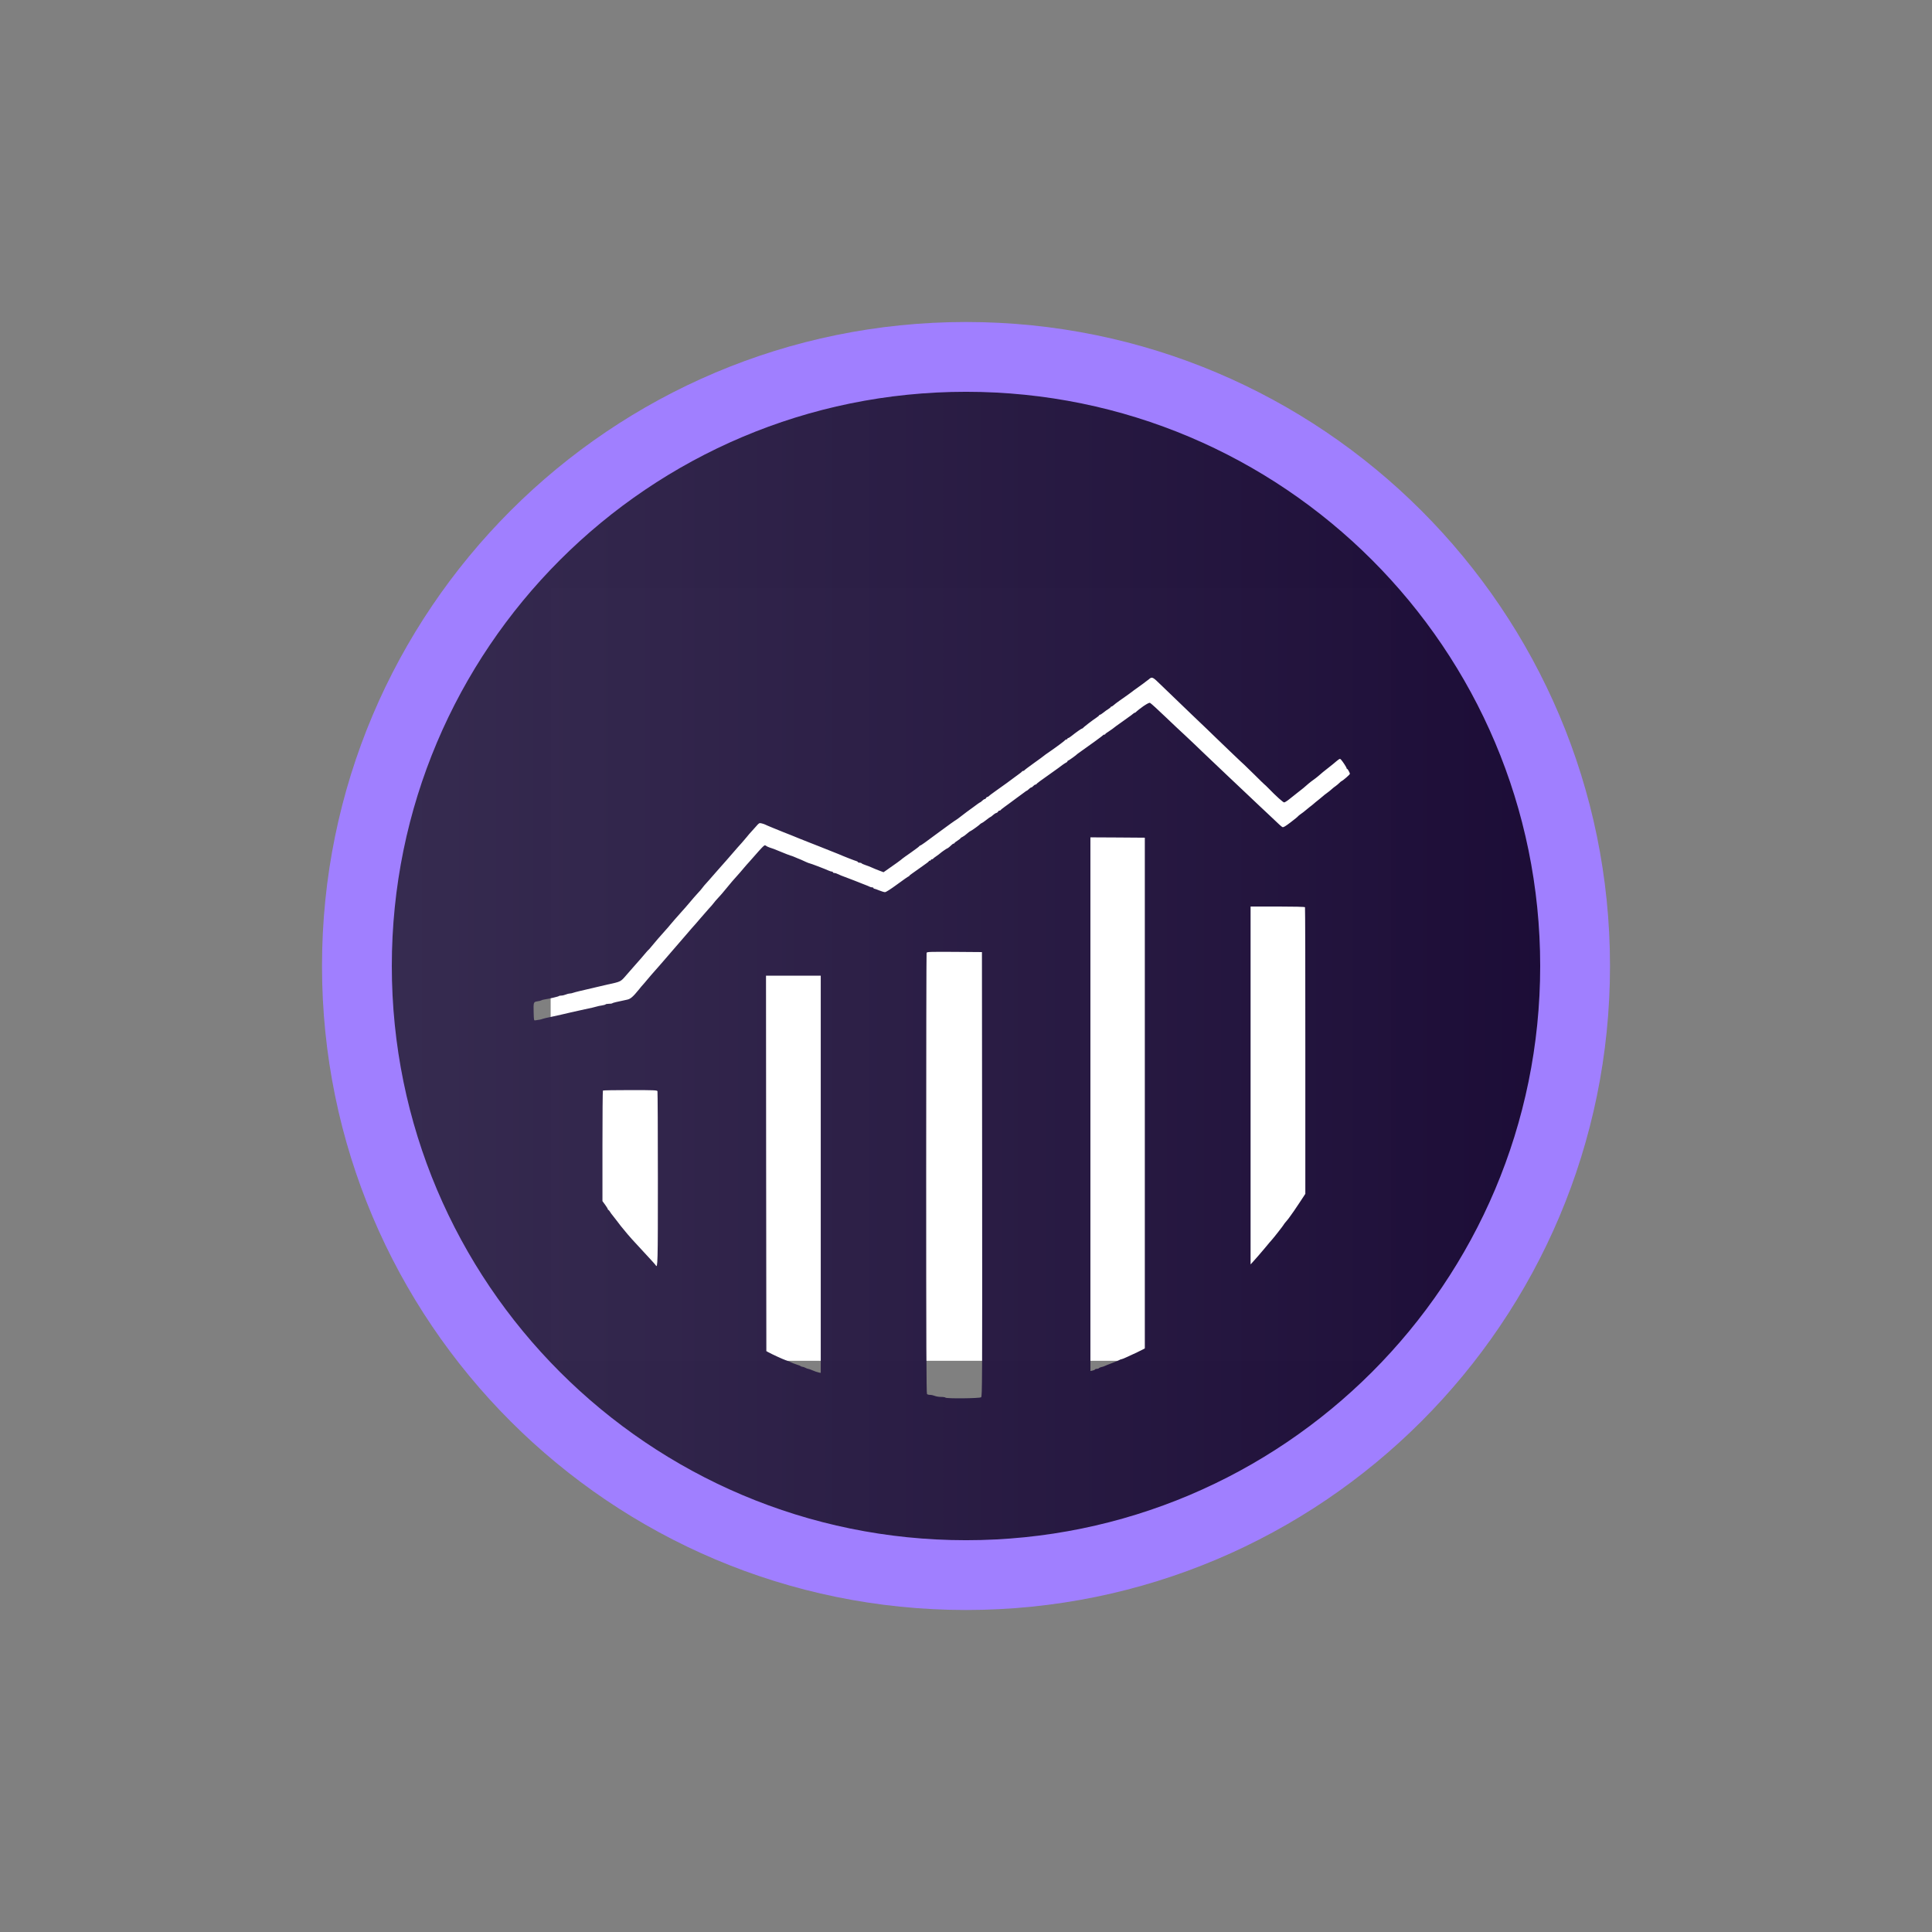
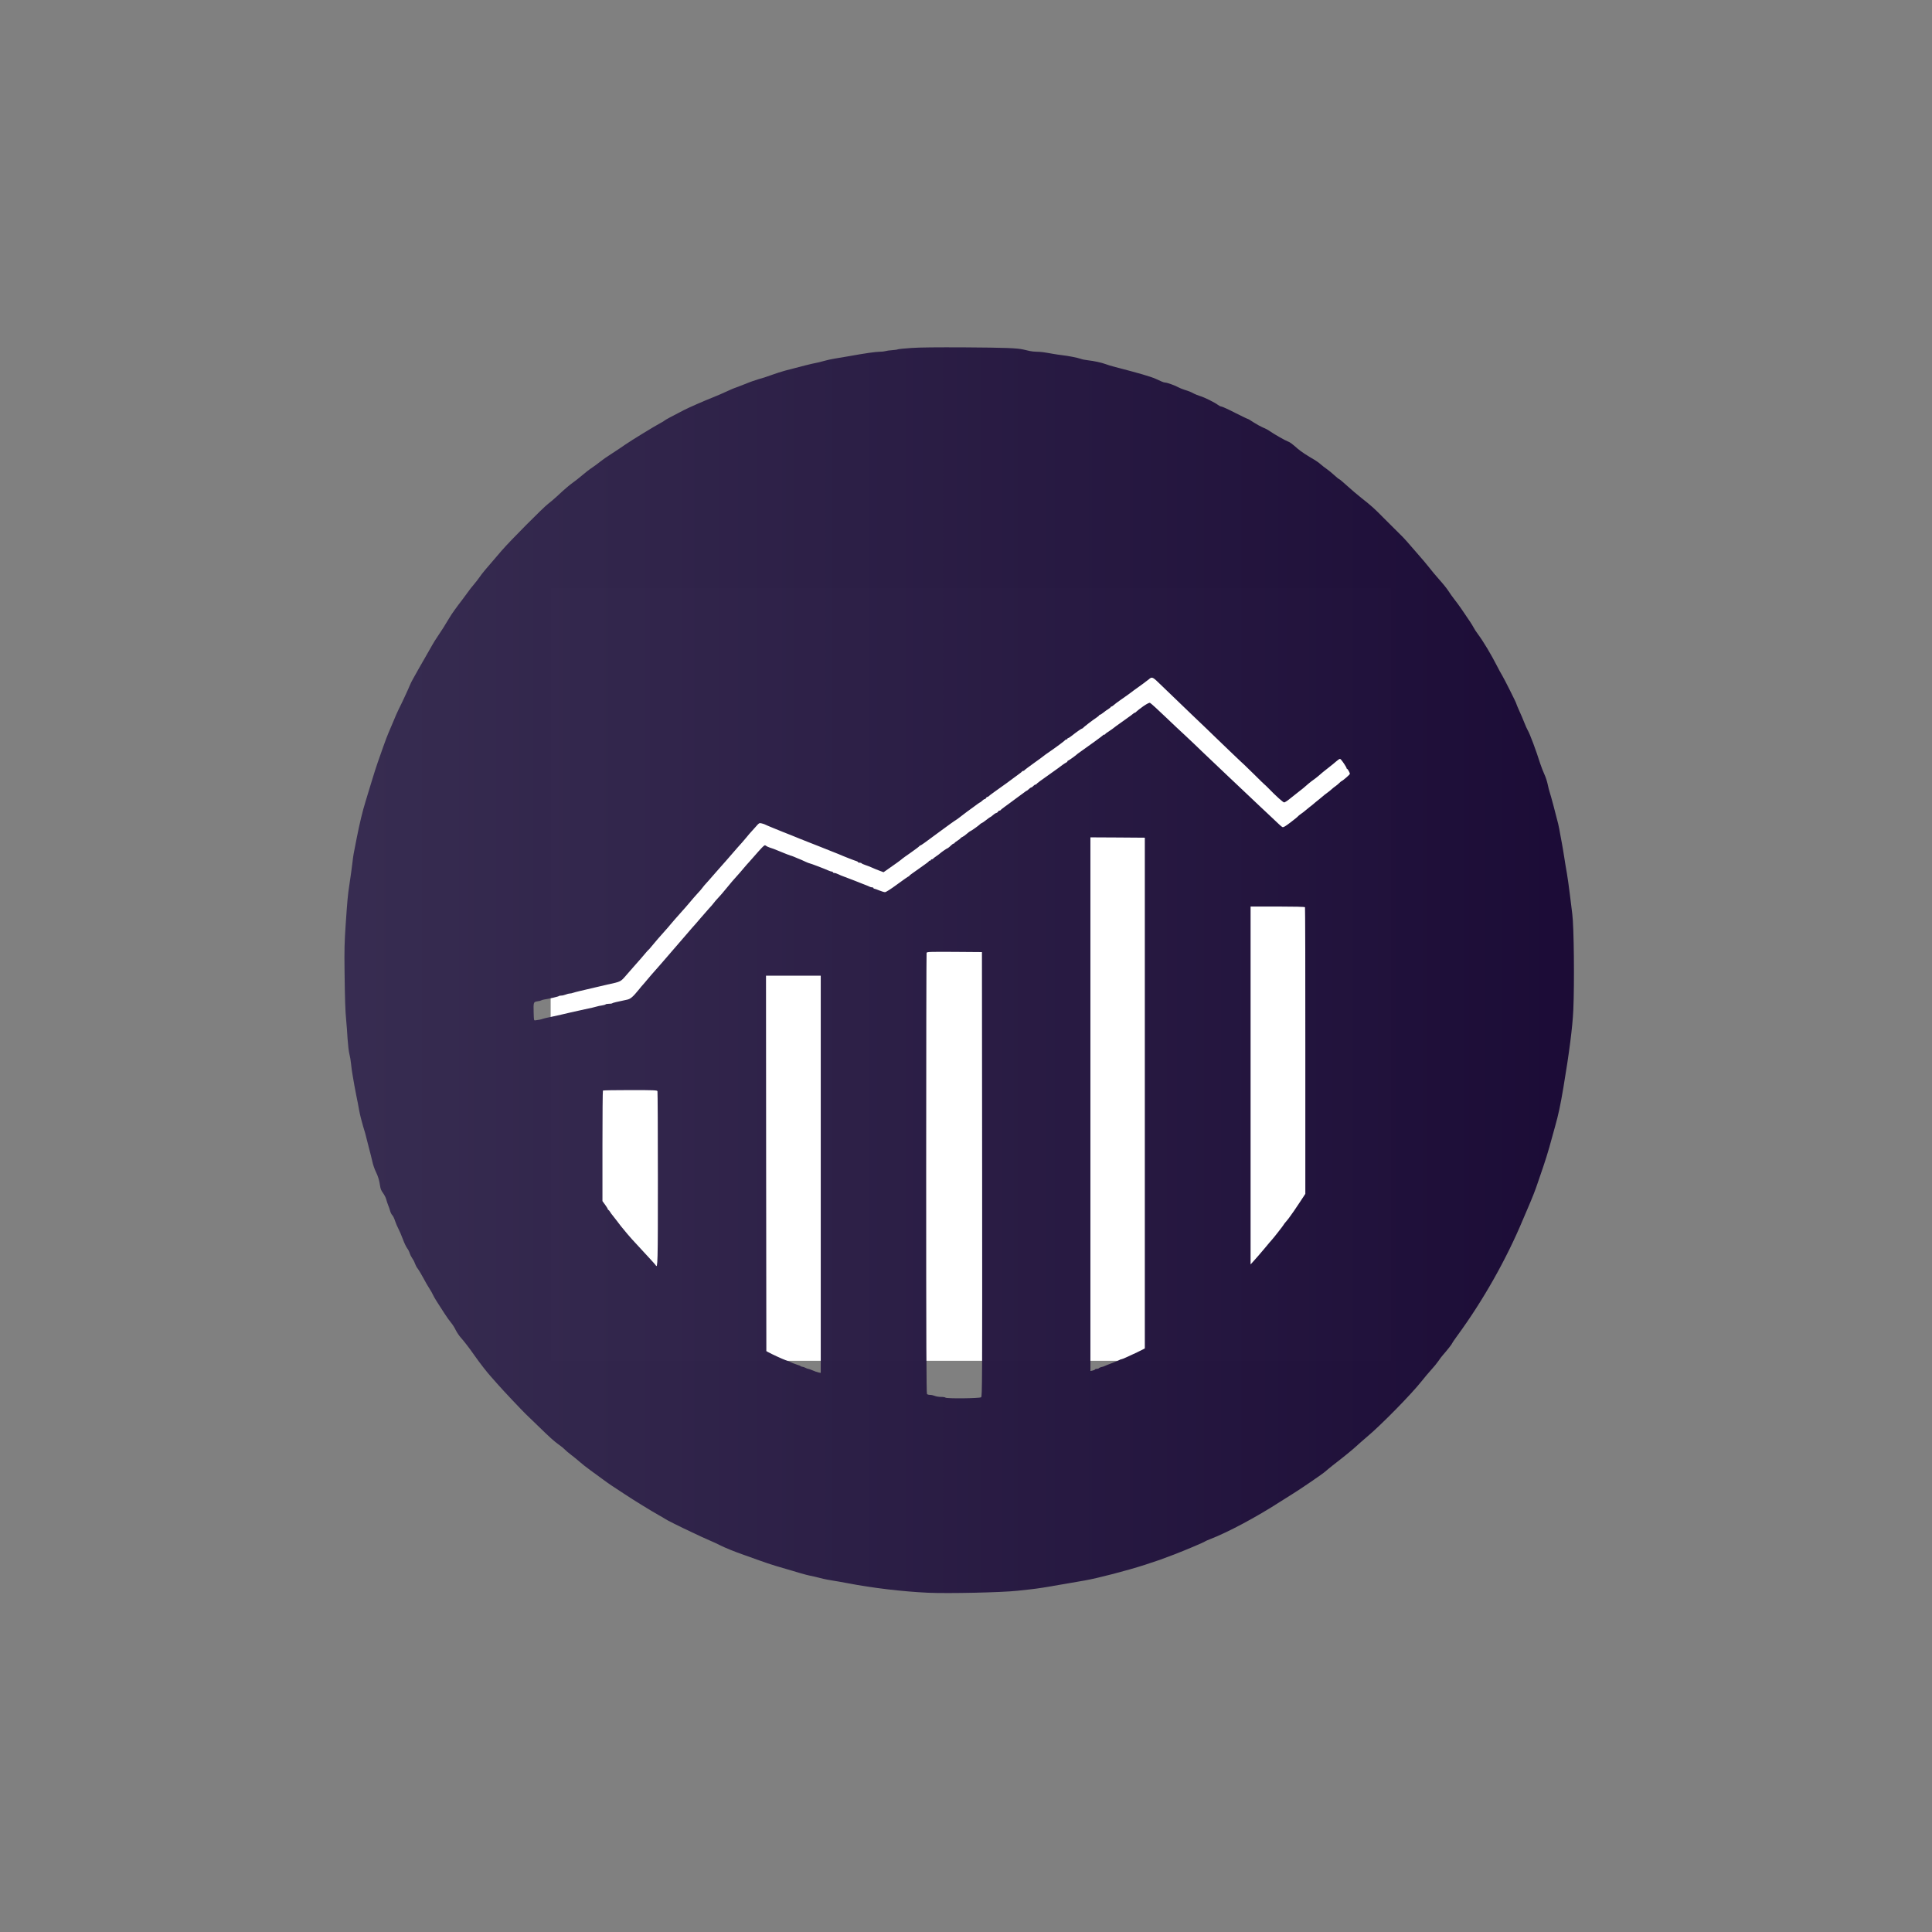
<svg xmlns="http://www.w3.org/2000/svg" width="192" height="192" viewBox="0 0 192 192" fill="none">
  <rect x="0" y="0" width="192" height="192" fill="#808080" stroke="none" />
  <path d="M138.258 58.448H54.724V135.234H138.258V58.448Z" fill="white" />
  <path d="M90.552 34.582C89.86 34.63 89.262 34.691 89.222 34.718C89.182 34.746 88.927 34.78 88.665 34.8C88.396 34.814 88.094 34.861 87.986 34.895C87.879 34.929 87.624 34.957 87.415 34.957C87.032 34.957 85.938 35.113 84.319 35.406C83.822 35.494 83.184 35.596 82.909 35.644C82.633 35.685 82.163 35.794 81.868 35.876C81.572 35.964 81.196 36.053 81.028 36.08C80.753 36.127 79.725 36.379 78.039 36.828C77.71 36.917 77.085 37.114 76.662 37.271C76.239 37.427 75.682 37.611 75.42 37.672C75.165 37.74 74.52 37.965 73.996 38.183C73.465 38.394 73.015 38.564 72.995 38.564C72.968 38.564 72.646 38.707 72.27 38.877C71.894 39.054 71.262 39.326 70.853 39.49C70.02 39.816 68.468 40.497 67.964 40.756C66.682 41.416 66.158 41.702 66.057 41.784C65.996 41.838 65.815 41.954 65.647 42.035C65.17 42.281 62.705 43.785 62.155 44.173C61.879 44.37 61.282 44.765 60.832 45.058C60.375 45.343 59.851 45.711 59.656 45.874C59.461 46.031 59.132 46.276 58.931 46.412C58.501 46.705 58.226 46.916 57.715 47.351C57.52 47.522 57.184 47.78 56.983 47.923C56.607 48.189 56.096 48.624 55.311 49.359C55.069 49.584 54.693 49.904 54.484 50.06C54.014 50.408 50.656 53.784 49.83 54.75C48.171 56.67 47.896 57.003 47.687 57.316C47.56 57.5 47.298 57.847 47.103 58.072C46.902 58.303 46.62 58.664 46.472 58.882C46.324 59.093 46.082 59.419 45.934 59.61C45.37 60.338 44.893 61.005 44.685 61.359C44.289 62.033 43.785 62.83 43.476 63.272C43.308 63.517 43.066 63.898 42.946 64.123C42.818 64.347 42.523 64.872 42.281 65.287C42.039 65.702 41.717 66.267 41.569 66.532C41.421 66.805 41.199 67.2 41.078 67.41C40.951 67.621 40.796 67.935 40.729 68.105C40.581 68.479 39.93 69.881 39.621 70.487C39.5 70.732 39.252 71.283 39.084 71.712C38.909 72.141 38.687 72.658 38.593 72.869C38.499 73.074 38.284 73.659 38.103 74.163C37.928 74.666 37.68 75.374 37.552 75.728C37.425 76.082 37.149 76.94 36.941 77.634C36.726 78.328 36.458 79.227 36.33 79.642C36.014 80.67 35.746 81.8 35.457 83.249C35.128 84.897 35.108 84.985 35.02 85.768C34.926 86.53 34.879 86.864 34.718 87.946C34.563 88.953 34.516 89.491 34.349 91.928C34.234 93.636 34.214 94.446 34.241 96.488C34.275 99.293 34.308 100.423 34.409 101.457C34.449 101.852 34.51 102.662 34.543 103.261C34.584 103.86 34.664 104.534 34.725 104.758C34.785 104.983 34.859 105.412 34.886 105.711C34.913 106.011 34.98 106.514 35.04 106.834C35.094 107.154 35.175 107.61 35.215 107.855C35.255 108.1 35.349 108.59 35.423 108.944C35.497 109.298 35.625 109.925 35.692 110.34C35.766 110.748 35.947 111.47 36.088 111.939C36.236 112.409 36.377 112.899 36.397 113.028C36.424 113.158 36.545 113.634 36.666 114.083C36.787 114.533 36.941 115.145 37.008 115.445C37.069 115.744 37.223 116.187 37.344 116.432C37.586 116.929 37.693 117.296 37.774 117.868C37.814 118.147 37.895 118.337 38.069 118.569C38.197 118.746 38.338 119.018 38.378 119.175C38.419 119.331 38.506 119.597 38.573 119.767C38.647 119.937 38.734 120.196 38.775 120.352C38.815 120.502 38.909 120.686 38.976 120.754C39.05 120.815 39.178 121.074 39.258 121.326C39.339 121.571 39.493 121.925 39.594 122.115C39.695 122.299 39.89 122.762 40.031 123.136C40.165 123.51 40.367 123.926 40.467 124.055C40.568 124.184 40.682 124.409 40.716 124.545C40.756 124.681 40.864 124.899 40.958 125.028C41.052 125.151 41.179 125.389 41.233 125.559C41.293 125.723 41.421 125.968 41.528 126.097C41.629 126.226 41.871 126.642 42.072 127.009C42.267 127.383 42.549 127.867 42.69 128.078C42.831 128.296 42.979 128.561 43.02 128.663C43.06 128.765 43.248 129.099 43.443 129.398C43.637 129.698 43.973 130.215 44.188 130.555C44.403 130.889 44.699 131.304 44.84 131.467C44.981 131.631 45.182 131.951 45.29 132.182C45.404 132.407 45.619 132.733 45.773 132.904C46.089 133.258 46.666 133.999 47.123 134.66C47.687 135.463 48.406 136.389 48.822 136.845C49.044 137.096 49.36 137.444 49.521 137.634C49.931 138.111 51.925 140.221 52.241 140.52C52.389 140.656 52.906 141.153 53.383 141.623C54.679 142.889 55.096 143.256 55.539 143.57C55.761 143.719 56.016 143.93 56.11 144.032C56.204 144.134 56.493 144.386 56.761 144.584C57.023 144.781 57.413 145.101 57.621 145.285C57.823 145.469 58.279 145.829 58.629 146.081C58.984 146.34 59.529 146.741 59.858 146.98C60.18 147.218 60.61 147.524 60.811 147.654C61.013 147.79 61.557 148.15 62.02 148.45C63.014 149.11 64.734 150.165 65.466 150.574C65.761 150.737 66.037 150.9 66.091 150.941C66.198 151.036 67.676 151.772 68.703 152.248C69.113 152.439 69.563 152.65 69.711 152.724C69.859 152.792 70.235 152.963 70.537 153.092C70.846 153.221 71.302 153.432 71.551 153.562C72.109 153.841 72.995 154.201 73.996 154.549C74.412 154.692 75.097 154.937 75.52 155.093C75.944 155.25 76.642 155.481 77.065 155.61C79.584 156.359 80.094 156.502 80.356 156.557C80.618 156.604 81.263 156.754 81.834 156.904C82.035 156.951 82.432 157.026 82.707 157.067C82.982 157.108 83.681 157.23 84.252 157.339C86.67 157.809 89.712 158.17 92.244 158.285C94.279 158.374 99.545 158.258 101.11 158.088C101.426 158.054 101.983 157.993 102.353 157.952C103.165 157.863 103.951 157.741 105.711 157.428C106.45 157.298 107.39 157.135 107.793 157.067C109.089 156.842 112.018 156.08 113.804 155.502C115.302 155.011 115.302 155.011 116.692 154.481C117.827 154.045 119.627 153.283 119.748 153.187C119.789 153.153 120.017 153.051 120.252 152.963C122.052 152.268 124.893 150.751 127.331 149.171C127.654 148.967 128.137 148.661 128.413 148.491C129.212 148.001 131.482 146.449 131.704 146.238C131.818 146.136 132.154 145.857 132.456 145.618C133.551 144.774 134.41 144.073 134.8 143.712C135.015 143.508 135.451 143.127 135.767 142.862C137.245 141.63 140.267 138.546 141.308 137.226C141.584 136.872 142.013 136.368 142.249 136.11C142.49 135.851 142.799 135.47 142.94 135.265C143.081 135.054 143.283 134.782 143.397 134.66C143.793 134.21 144.297 133.577 144.297 133.516C144.297 133.489 144.532 133.142 144.821 132.747C147.38 129.255 149.704 125.144 151.349 121.196C151.45 120.951 151.645 120.495 151.786 120.175C152.303 118.977 152.572 118.283 152.793 117.623C152.914 117.248 153.169 116.507 153.358 115.969C153.546 115.431 153.821 114.546 153.975 113.995C154.123 113.444 154.378 112.518 154.546 111.932C154.875 110.762 155.07 109.856 155.372 108.053C155.95 104.629 156.279 102.036 156.353 100.388C156.474 97.666 156.414 92.03 156.252 90.839C156.212 90.56 156.105 89.702 156.017 88.933C155.923 88.164 155.789 87.218 155.722 86.823C155.648 86.428 155.527 85.679 155.446 85.155C155.366 84.631 155.258 84.005 155.211 83.76C155.158 83.515 155.084 83.106 155.043 82.855C155.003 82.603 154.916 82.154 154.849 81.868C154.593 80.833 154.11 79.022 154.009 78.737C153.955 78.58 153.861 78.213 153.801 77.92C153.74 77.634 153.593 77.178 153.465 76.919C153.344 76.654 153.169 76.198 153.069 75.898C152.652 74.571 152.028 72.903 151.819 72.563C151.752 72.447 151.598 72.114 151.484 71.814C151.369 71.515 151.141 70.977 150.973 70.616C150.812 70.256 150.678 69.936 150.678 69.902C150.678 69.827 149.475 67.431 149.281 67.118C149.187 66.968 148.965 66.567 148.797 66.233C148.199 65.055 147.4 63.721 146.883 63.034C146.715 62.809 146.513 62.503 146.44 62.353C146.359 62.203 146.211 61.958 146.11 61.809C145.305 60.597 144.955 60.107 144.606 59.658C144.378 59.365 144.082 58.957 143.948 58.739C143.807 58.514 143.41 58.017 143.054 57.623C142.705 57.228 142.242 56.683 142.034 56.404C141.819 56.125 141.281 55.485 140.838 54.988C140.395 54.485 139.925 53.947 139.797 53.791C139.669 53.634 139.293 53.246 138.964 52.926C138.635 52.606 137.97 51.946 137.487 51.456C136.533 50.489 136.338 50.312 135.297 49.489C134.914 49.189 134.276 48.645 133.873 48.277C133.477 47.916 133.121 47.617 133.087 47.617C133.054 47.617 132.832 47.44 132.59 47.215C132.355 46.998 132.013 46.718 131.831 46.596C131.65 46.473 131.381 46.262 131.227 46.126C131.079 45.99 130.804 45.8 130.622 45.691C129.937 45.303 129.252 44.847 128.957 44.588C128.386 44.084 128.191 43.941 127.963 43.86C127.721 43.778 126.639 43.159 126.176 42.839C126.022 42.723 125.719 42.566 125.504 42.485C125.296 42.396 124.886 42.172 124.591 41.981C124.302 41.784 124.033 41.627 123.993 41.627C123.953 41.627 123.382 41.348 122.717 41.014C122.059 40.674 121.454 40.402 121.38 40.402C121.307 40.402 121.152 40.327 121.038 40.239C120.742 40.007 119.688 39.483 119.265 39.361C119.077 39.299 118.801 39.197 118.66 39.122C118.324 38.938 118.143 38.87 117.7 38.734C117.498 38.666 117.236 38.564 117.116 38.496C116.827 38.326 115.98 38.02 115.806 38.02C115.732 38.02 115.577 37.979 115.463 37.924C115.342 37.87 115.067 37.747 114.845 37.645C114.348 37.421 113.126 37.067 110.849 36.481C110.5 36.393 110.05 36.257 109.862 36.182C109.465 36.032 108.74 35.876 108.095 35.801C107.86 35.78 107.538 35.712 107.397 35.658C107.081 35.549 106.168 35.365 105.543 35.297C105.301 35.27 104.912 35.209 104.67 35.168C103.756 35.004 103.414 34.957 103.045 34.957C102.83 34.957 102.514 34.923 102.339 34.882C102.158 34.841 101.883 34.78 101.715 34.739C101.063 34.589 99.915 34.548 95.939 34.521C93.024 34.507 91.439 34.521 90.552 34.582ZM115.389 68.084C115.947 68.622 117.626 70.235 118.432 71.011C119.722 72.236 120.326 72.822 120.83 73.312C121.132 73.611 121.723 74.176 122.139 74.571C122.556 74.966 123.06 75.449 123.261 75.64C123.469 75.837 123.644 76 123.651 76C123.657 76 124.114 76.443 124.665 76.987C125.209 77.532 125.666 77.974 125.679 77.974C125.692 77.974 125.84 78.117 126.015 78.294C126.834 79.138 127.513 79.744 127.62 79.744C127.687 79.737 127.909 79.601 128.11 79.438C128.312 79.268 128.701 78.968 128.97 78.757C129.454 78.383 129.608 78.26 130.051 77.865C130.186 77.75 130.401 77.586 130.528 77.498C130.656 77.409 130.871 77.246 131.005 77.13C131.401 76.783 131.549 76.661 132.006 76.307C132.248 76.123 132.456 75.953 132.476 75.932C132.496 75.912 132.657 75.783 132.832 75.633C133.148 75.381 133.161 75.374 133.275 75.497C133.457 75.701 133.819 76.259 133.819 76.334C133.819 76.375 133.84 76.409 133.873 76.409C133.934 76.409 134.155 76.804 134.148 76.906C134.148 76.981 133.47 77.566 133.322 77.627C133.282 77.641 133.188 77.722 133.114 77.797C133.04 77.879 132.872 78.015 132.745 78.111C132.617 78.199 132.476 78.308 132.436 78.349C132.254 78.512 132.026 78.703 131.804 78.859C131.677 78.948 131.556 79.043 131.536 79.07C131.516 79.091 131.307 79.268 131.066 79.458C130.824 79.649 130.582 79.846 130.528 79.901C130.475 79.948 130.293 80.098 130.125 80.221C129.957 80.35 129.763 80.513 129.695 80.574C129.622 80.642 129.44 80.779 129.292 80.881C129.138 80.99 129.004 81.099 128.99 81.126C128.984 81.153 128.654 81.425 128.265 81.718C127.721 82.133 127.533 82.242 127.445 82.194C127.345 82.147 127.116 81.936 126.102 80.969C125.961 80.84 125.558 80.459 125.202 80.125C124.846 79.792 124.396 79.363 124.195 79.172C124 78.982 123.51 78.519 123.107 78.144C122.71 77.77 122.254 77.341 122.099 77.192C121.945 77.042 121.461 76.579 121.024 76.171C119.52 74.741 119.157 74.401 118.741 73.993C118.506 73.768 118.069 73.353 117.767 73.074C117.277 72.624 116.645 72.032 115.813 71.236C115.107 70.555 114.389 69.902 114.295 69.854C114.227 69.813 114.033 69.909 113.636 70.174C113.334 70.392 113.025 70.623 112.965 70.691C112.898 70.766 112.817 70.827 112.783 70.827C112.75 70.827 112.683 70.868 112.636 70.909C112.582 70.957 112.474 71.045 112.394 71.1C112.313 71.154 112.179 71.249 112.098 71.311C112.024 71.365 111.749 71.562 111.494 71.746C111.239 71.923 110.997 72.093 110.957 72.127C110.648 72.373 110.433 72.529 110.164 72.706C109.983 72.815 109.842 72.924 109.842 72.951C109.842 72.985 109.801 73.005 109.748 73.005C109.694 73.005 109.64 73.026 109.627 73.06C109.607 73.101 108.27 74.081 107.457 74.646C107.276 74.775 107.108 74.891 107.088 74.911C106.98 75.034 106.201 75.592 106.148 75.592C106.107 75.592 106.08 75.626 106.08 75.66C106.08 75.701 106.027 75.755 105.966 75.776C105.865 75.817 105.422 76.123 105.174 76.327C105.14 76.354 104.851 76.559 104.536 76.783C103.414 77.573 103.024 77.859 103.004 77.92C102.991 77.947 102.944 77.974 102.897 77.974C102.85 77.974 102.756 78.036 102.689 78.111C102.621 78.185 102.541 78.247 102.507 78.247C102.474 78.247 102.4 78.287 102.353 78.328C102.151 78.512 102.057 78.587 102.024 78.587C102.003 78.587 101.93 78.635 101.869 78.689C101.802 78.743 101.433 79.016 101.043 79.295C100.653 79.581 100.304 79.839 100.271 79.867C100.23 79.901 100.036 80.043 99.834 80.186C99.633 80.329 99.458 80.472 99.445 80.506C99.431 80.534 99.377 80.561 99.324 80.561C99.27 80.561 99.209 80.602 99.189 80.656C99.169 80.711 99.088 80.772 99.008 80.792C98.927 80.813 98.78 80.908 98.679 81.003C98.578 81.099 98.477 81.173 98.457 81.173C98.43 81.173 98.236 81.31 98.021 81.48C97.806 81.65 97.611 81.786 97.584 81.786C97.564 81.786 97.497 81.827 97.443 81.868C97.389 81.915 97.309 81.99 97.262 82.024C97.067 82.188 96.469 82.603 96.422 82.603C96.395 82.603 96.254 82.712 96.106 82.841C95.959 82.977 95.757 83.12 95.656 83.168C95.549 83.209 95.468 83.27 95.468 83.297C95.468 83.317 95.334 83.426 95.166 83.535C94.998 83.637 94.864 83.746 94.864 83.774C94.864 83.808 94.83 83.828 94.79 83.828C94.75 83.828 94.683 83.869 94.635 83.91C94.447 84.094 94.192 84.305 94.152 84.305C94.105 84.305 93.561 84.679 93.44 84.794C93.393 84.842 93.218 84.972 93.05 85.087C92.882 85.196 92.742 85.312 92.728 85.339C92.715 85.373 92.661 85.394 92.607 85.394C92.553 85.394 92.513 85.421 92.513 85.462C92.513 85.496 92.466 85.53 92.412 85.53C92.359 85.53 92.312 85.557 92.312 85.584C92.312 85.618 92.05 85.822 91.727 86.04C91.398 86.265 91.123 86.462 91.103 86.483C91.082 86.503 90.908 86.626 90.72 86.755C90.525 86.884 90.364 87.013 90.364 87.041C90.364 87.075 90.337 87.095 90.297 87.095C90.263 87.095 89.759 87.449 89.175 87.878C88.497 88.375 88.053 88.661 87.946 88.661C87.852 88.661 87.597 88.579 87.375 88.49C87.153 88.395 86.932 88.32 86.891 88.32C86.844 88.32 86.804 88.286 86.804 88.252C86.804 88.212 86.744 88.184 86.67 88.184C86.596 88.184 86.482 88.157 86.415 88.116C86.354 88.082 86.012 87.939 85.662 87.81C85.313 87.674 84.964 87.538 84.89 87.504C84.816 87.476 84.574 87.381 84.353 87.299C83.634 87.034 83.419 86.945 83.231 86.85C83.137 86.796 82.989 86.755 82.915 86.755C82.835 86.755 82.774 86.721 82.774 86.687C82.774 86.646 82.727 86.619 82.674 86.619C82.62 86.619 82.479 86.578 82.358 86.523C81.955 86.34 80.538 85.802 80.471 85.802C80.437 85.802 80.262 85.734 80.094 85.659C79.927 85.577 79.712 85.482 79.618 85.441C79.523 85.407 79.362 85.339 79.248 85.291C79.141 85.244 78.973 85.169 78.879 85.135C78.785 85.094 78.637 85.04 78.543 85.019C78.449 84.992 78.288 84.931 78.174 84.883C78.066 84.835 77.764 84.713 77.502 84.611C77.247 84.509 76.971 84.4 76.897 84.366C76.823 84.338 76.642 84.277 76.494 84.23C76.347 84.182 76.179 84.1 76.112 84.046C76.017 83.964 75.964 83.991 75.709 84.25C75.554 84.413 75.238 84.76 75.017 85.019C74.795 85.278 74.54 85.57 74.446 85.666C74.352 85.761 74.11 86.04 73.909 86.278C73.707 86.523 73.405 86.871 73.23 87.061C72.921 87.395 72.646 87.721 72.149 88.327C71.786 88.77 71.645 88.933 71.336 89.266C71.182 89.43 70.987 89.654 70.906 89.77C70.826 89.879 70.624 90.111 70.456 90.287C70.295 90.471 69.946 90.866 69.677 91.179C69.415 91.485 69.167 91.778 69.12 91.826C69.039 91.907 68.468 92.561 68.2 92.881C68.038 93.071 67.541 93.643 67.024 94.242C66.547 94.787 66.017 95.406 65.849 95.603C65.768 95.699 65.533 95.971 65.325 96.202C64.734 96.87 64.694 96.917 64.338 97.339C64.156 97.564 63.941 97.809 63.867 97.89C63.787 97.972 63.626 98.169 63.498 98.333C62.9 99.068 62.658 99.279 62.316 99.347C61.302 99.558 60.879 99.66 60.838 99.708C60.811 99.735 60.657 99.755 60.502 99.755C60.341 99.755 60.2 99.783 60.18 99.817C60.16 99.844 59.999 99.892 59.824 99.919C59.65 99.939 59.414 99.994 59.3 100.028C59.193 100.069 58.662 100.191 58.125 100.3C57.587 100.416 56.97 100.552 56.748 100.606C56.036 100.776 55.492 100.899 54.767 101.056C54.377 101.13 54.001 101.226 53.927 101.253C53.806 101.307 53.564 101.355 53.188 101.403C53.061 101.423 53.054 101.375 53.034 100.64C53.007 99.592 53.014 99.572 53.41 99.51C53.584 99.49 53.759 99.442 53.793 99.415C53.833 99.388 53.967 99.347 54.095 99.327C54.592 99.252 55.499 99.041 55.546 98.986C55.573 98.959 55.68 98.939 55.788 98.939C55.895 98.939 56.09 98.891 56.224 98.837C56.352 98.782 56.533 98.734 56.62 98.734C56.708 98.734 56.842 98.707 56.929 98.673C57.017 98.639 57.299 98.564 57.554 98.503C58.387 98.312 59.226 98.115 59.468 98.054C59.596 98.02 60.005 97.924 60.375 97.843C61.725 97.55 61.671 97.57 62.242 96.91C62.517 96.584 62.853 96.209 62.974 96.073C63.397 95.597 64.022 94.889 64.21 94.65C64.317 94.521 64.425 94.406 64.452 94.392C64.479 94.378 64.613 94.222 64.754 94.045C64.996 93.738 65.708 92.922 66.151 92.431C66.265 92.309 66.473 92.071 66.614 91.894C66.762 91.724 66.957 91.492 67.051 91.383C67.145 91.274 67.407 90.982 67.629 90.73C67.85 90.478 68.079 90.219 68.132 90.165C68.186 90.104 68.401 89.852 68.603 89.614C68.804 89.369 69.133 88.994 69.328 88.783C69.529 88.572 69.738 88.327 69.798 88.239C69.859 88.15 69.939 88.048 69.979 88.007C70.228 87.735 70.651 87.258 71.054 86.789C71.316 86.489 71.544 86.231 71.564 86.21C71.585 86.19 71.873 85.87 72.196 85.496C73.244 84.284 73.532 83.957 73.741 83.733C73.855 83.61 74.063 83.365 74.211 83.181C74.359 82.998 74.553 82.766 74.647 82.671C74.741 82.576 74.956 82.331 75.131 82.133C75.42 81.8 75.453 81.772 75.662 81.82C75.782 81.847 75.93 81.895 75.991 81.922C76.145 81.997 76.38 82.099 76.864 82.296C77.106 82.392 77.361 82.501 77.435 82.528C77.508 82.562 77.703 82.637 77.871 82.705C78.341 82.889 78.462 82.936 78.63 83.004C78.711 83.045 79.094 83.195 79.483 83.352C79.873 83.501 80.249 83.651 80.323 83.685C80.397 83.719 80.638 83.808 80.86 83.896C81.082 83.978 81.357 84.087 81.465 84.134C81.579 84.182 82.002 84.345 82.405 84.509C82.814 84.665 83.238 84.835 83.345 84.883C83.802 85.087 84.971 85.543 85.112 85.577C85.192 85.598 85.259 85.639 85.259 85.673C85.259 85.707 85.333 85.734 85.421 85.734C85.515 85.734 85.602 85.761 85.622 85.795C85.642 85.829 85.817 85.904 86.012 85.972C86.2 86.033 86.482 86.142 86.629 86.21C86.784 86.285 87.106 86.415 87.355 86.51L87.805 86.68L88.06 86.503C88.832 85.972 89.625 85.4 89.692 85.319C89.712 85.298 90.088 85.026 90.532 84.72C90.975 84.407 91.351 84.127 91.358 84.094C91.371 84.059 91.412 84.032 91.445 84.032C91.506 84.032 91.949 83.719 93.353 82.671C94.219 82.031 94.897 81.541 95.119 81.412C95.18 81.371 95.247 81.323 95.267 81.303C95.3 81.269 95.791 80.894 96.079 80.683C96.167 80.622 96.489 80.384 96.798 80.159C97.1 79.928 97.369 79.744 97.382 79.744C97.423 79.744 97.517 79.669 97.718 79.485C97.765 79.445 97.846 79.404 97.886 79.404C97.927 79.404 97.974 79.356 97.994 79.302C98.021 79.247 98.074 79.2 98.121 79.2C98.168 79.2 98.222 79.172 98.236 79.145C98.249 79.118 98.558 78.88 98.927 78.621C99.626 78.131 100.62 77.409 100.741 77.307C100.781 77.273 100.976 77.13 101.177 76.987C101.379 76.844 101.56 76.701 101.567 76.668C101.58 76.64 101.634 76.613 101.681 76.613C101.728 76.613 101.782 76.586 101.795 76.559C101.809 76.525 102.239 76.198 102.756 75.83C103.273 75.463 103.709 75.143 103.73 75.116C103.75 75.095 104.005 74.904 104.3 74.707C105.08 74.169 105.839 73.598 105.865 73.536C105.879 73.509 105.933 73.482 105.986 73.482C106.04 73.482 106.08 73.448 106.08 73.414C106.08 73.373 106.114 73.346 106.154 73.346C106.201 73.346 106.356 73.244 106.51 73.121C106.933 72.781 107.484 72.393 107.551 72.393C107.585 72.393 107.625 72.366 107.639 72.338C107.659 72.277 108.579 71.569 108.982 71.304C109.123 71.209 109.237 71.113 109.237 71.079C109.237 71.052 109.271 71.032 109.311 71.032C109.358 71.032 109.512 70.93 109.667 70.807C109.821 70.678 110.043 70.521 110.164 70.453C110.278 70.378 110.379 70.296 110.379 70.269C110.379 70.242 110.412 70.215 110.453 70.215C110.493 70.215 110.594 70.153 110.674 70.079C110.748 70.004 111.01 69.806 111.252 69.636C111.494 69.466 111.87 69.201 112.092 69.044C112.313 68.888 112.508 68.745 112.528 68.724C112.548 68.704 112.696 68.588 112.857 68.479C113.173 68.261 114.06 67.608 114.174 67.506C114.496 67.227 114.543 67.254 115.389 68.084ZM113.771 108.624V133.999L113.603 134.095C113.509 134.149 113.24 134.279 112.998 134.394C112.757 134.503 112.327 134.701 112.045 134.837C111.762 134.973 111.487 135.082 111.44 135.082C111.386 135.082 111.319 135.109 111.286 135.136C111.245 135.17 110.916 135.306 110.547 135.449C110.177 135.585 109.828 135.728 109.774 135.756C109.714 135.79 109.573 135.837 109.452 135.858C109.338 135.885 109.224 135.939 109.204 135.973C109.177 136.007 109.089 136.035 109.002 136.035C108.915 136.035 108.834 136.062 108.821 136.096C108.814 136.13 108.7 136.178 108.586 136.205L108.364 136.252V109.734V83.215L111.071 83.229L113.771 83.249V108.624ZM129.689 90.158C129.709 90.192 129.729 96.618 129.722 104.432V118.644L129.185 119.461C128.889 119.91 128.621 120.311 128.587 120.352C128.554 120.393 128.413 120.59 128.272 120.795C128.131 120.999 127.983 121.196 127.942 121.237C127.748 121.462 127.573 121.68 127.573 121.707C127.573 121.741 126.532 123.075 126.431 123.17C126.378 123.218 125.968 123.708 125.625 124.123C125.31 124.504 124.792 125.096 124.47 125.45L124.282 125.655V107.869V90.09H126.962C128.607 90.09 129.662 90.117 129.689 90.158ZM97.604 116.697C97.618 137.587 97.611 138.778 97.503 138.859C97.349 138.975 94.024 139.009 93.957 138.893C93.937 138.859 93.742 138.825 93.527 138.825C93.312 138.825 93.024 138.778 92.896 138.723C92.762 138.669 92.553 138.621 92.426 138.621C92.305 138.621 92.171 138.587 92.124 138.539C92.063 138.478 92.043 133.516 92.043 116.629C92.043 104.622 92.063 94.746 92.083 94.691C92.124 94.589 92.412 94.582 94.857 94.596L97.584 94.617L97.604 116.697ZM81.565 116.704V136.436L81.35 136.395C81.23 136.375 80.968 136.28 80.766 136.191C80.571 136.11 80.37 136.035 80.323 136.035C80.276 136.035 80.148 135.987 80.047 135.933C79.94 135.878 79.806 135.83 79.745 135.83C79.691 135.83 79.618 135.803 79.577 135.769C79.544 135.735 79.396 135.674 79.248 135.633C78.973 135.545 78.731 135.449 78.523 135.347C78.462 135.313 78.261 135.238 78.086 135.177C77.784 135.075 76.676 134.564 76.326 134.367L76.159 134.272L76.138 115.622L76.125 96.965H78.845H81.565V116.704ZM65.338 108.441C65.358 108.502 65.379 112.416 65.379 117.146C65.379 125.655 65.365 126.07 65.17 125.75C65.144 125.695 64.821 125.335 64.458 124.947C63.867 124.314 63.605 124.028 62.813 123.163C62.571 122.905 62.229 122.49 61.698 121.843C61.664 121.802 61.496 121.577 61.308 121.332C61.127 121.094 60.926 120.829 60.858 120.754C60.791 120.679 60.684 120.536 60.623 120.427C60.563 120.325 60.489 120.243 60.462 120.243C60.435 120.243 60.408 120.209 60.408 120.175C60.408 120.134 60.288 119.937 60.14 119.733L59.871 119.365V113.893C59.871 110.884 59.891 108.4 59.918 108.379C59.938 108.352 61.161 108.332 62.632 108.332C65.002 108.332 65.305 108.345 65.338 108.441Z" fill="url(#paint0_linear_457_4142)" />
-   <path d="M153.062 96C153.062 64.484 127.514 38.936 96 38.936C64.486 38.936 38.938 64.484 38.938 96C38.938 127.517 64.486 153.064 96 153.064C127.514 153.064 153.062 127.517 153.062 96ZM160 96C160 131.345 131.347 160 96 160C60.653 160 32 131.345 32 96C32 60.655 60.653 32 96 32C131.347 32 160 60.655 160 96Z" fill="#A07FFF" />
  <defs>
    <linearGradient id="paint0_linear_457_4142" x1="34.23" y1="158.316" x2="156.417" y2="158.316" gradientUnits="userSpaceOnUse">
      <stop stop-color="#362B50" stop-opacity="0.99" />
      <stop offset="0.99" stop-color="#1A0A35" stop-opacity="0.99" />
    </linearGradient>
  </defs>
</svg>